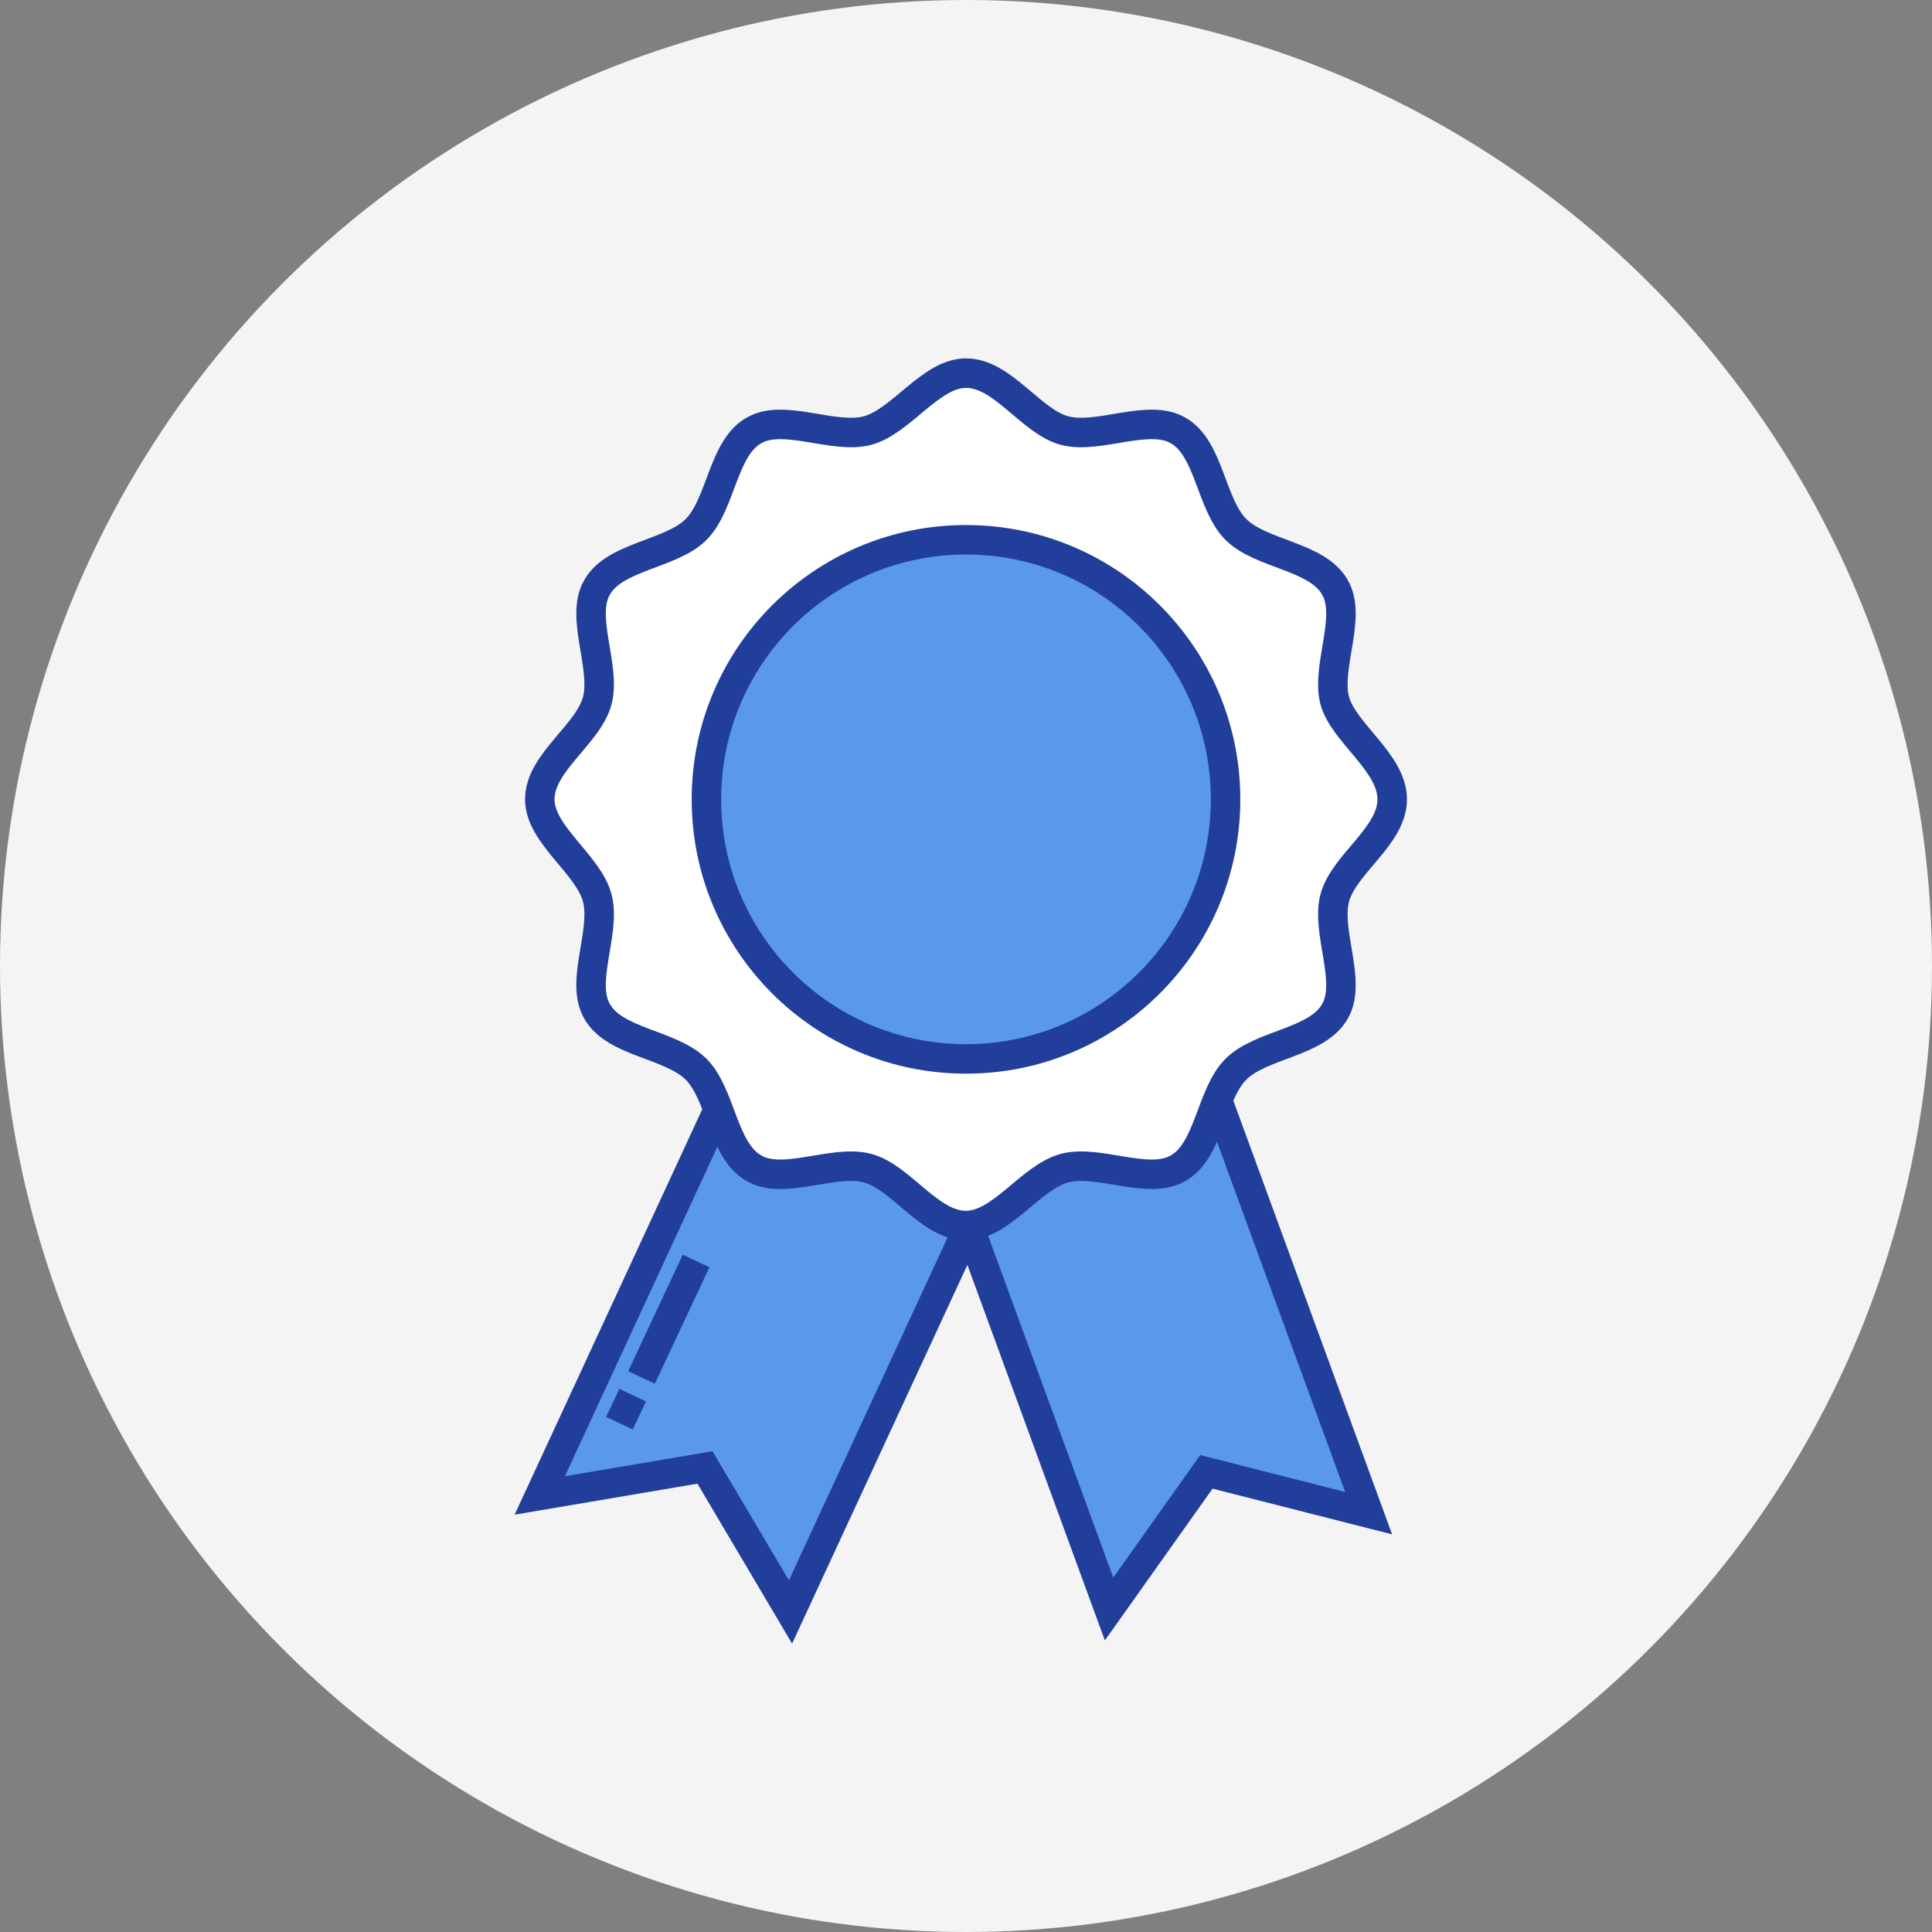
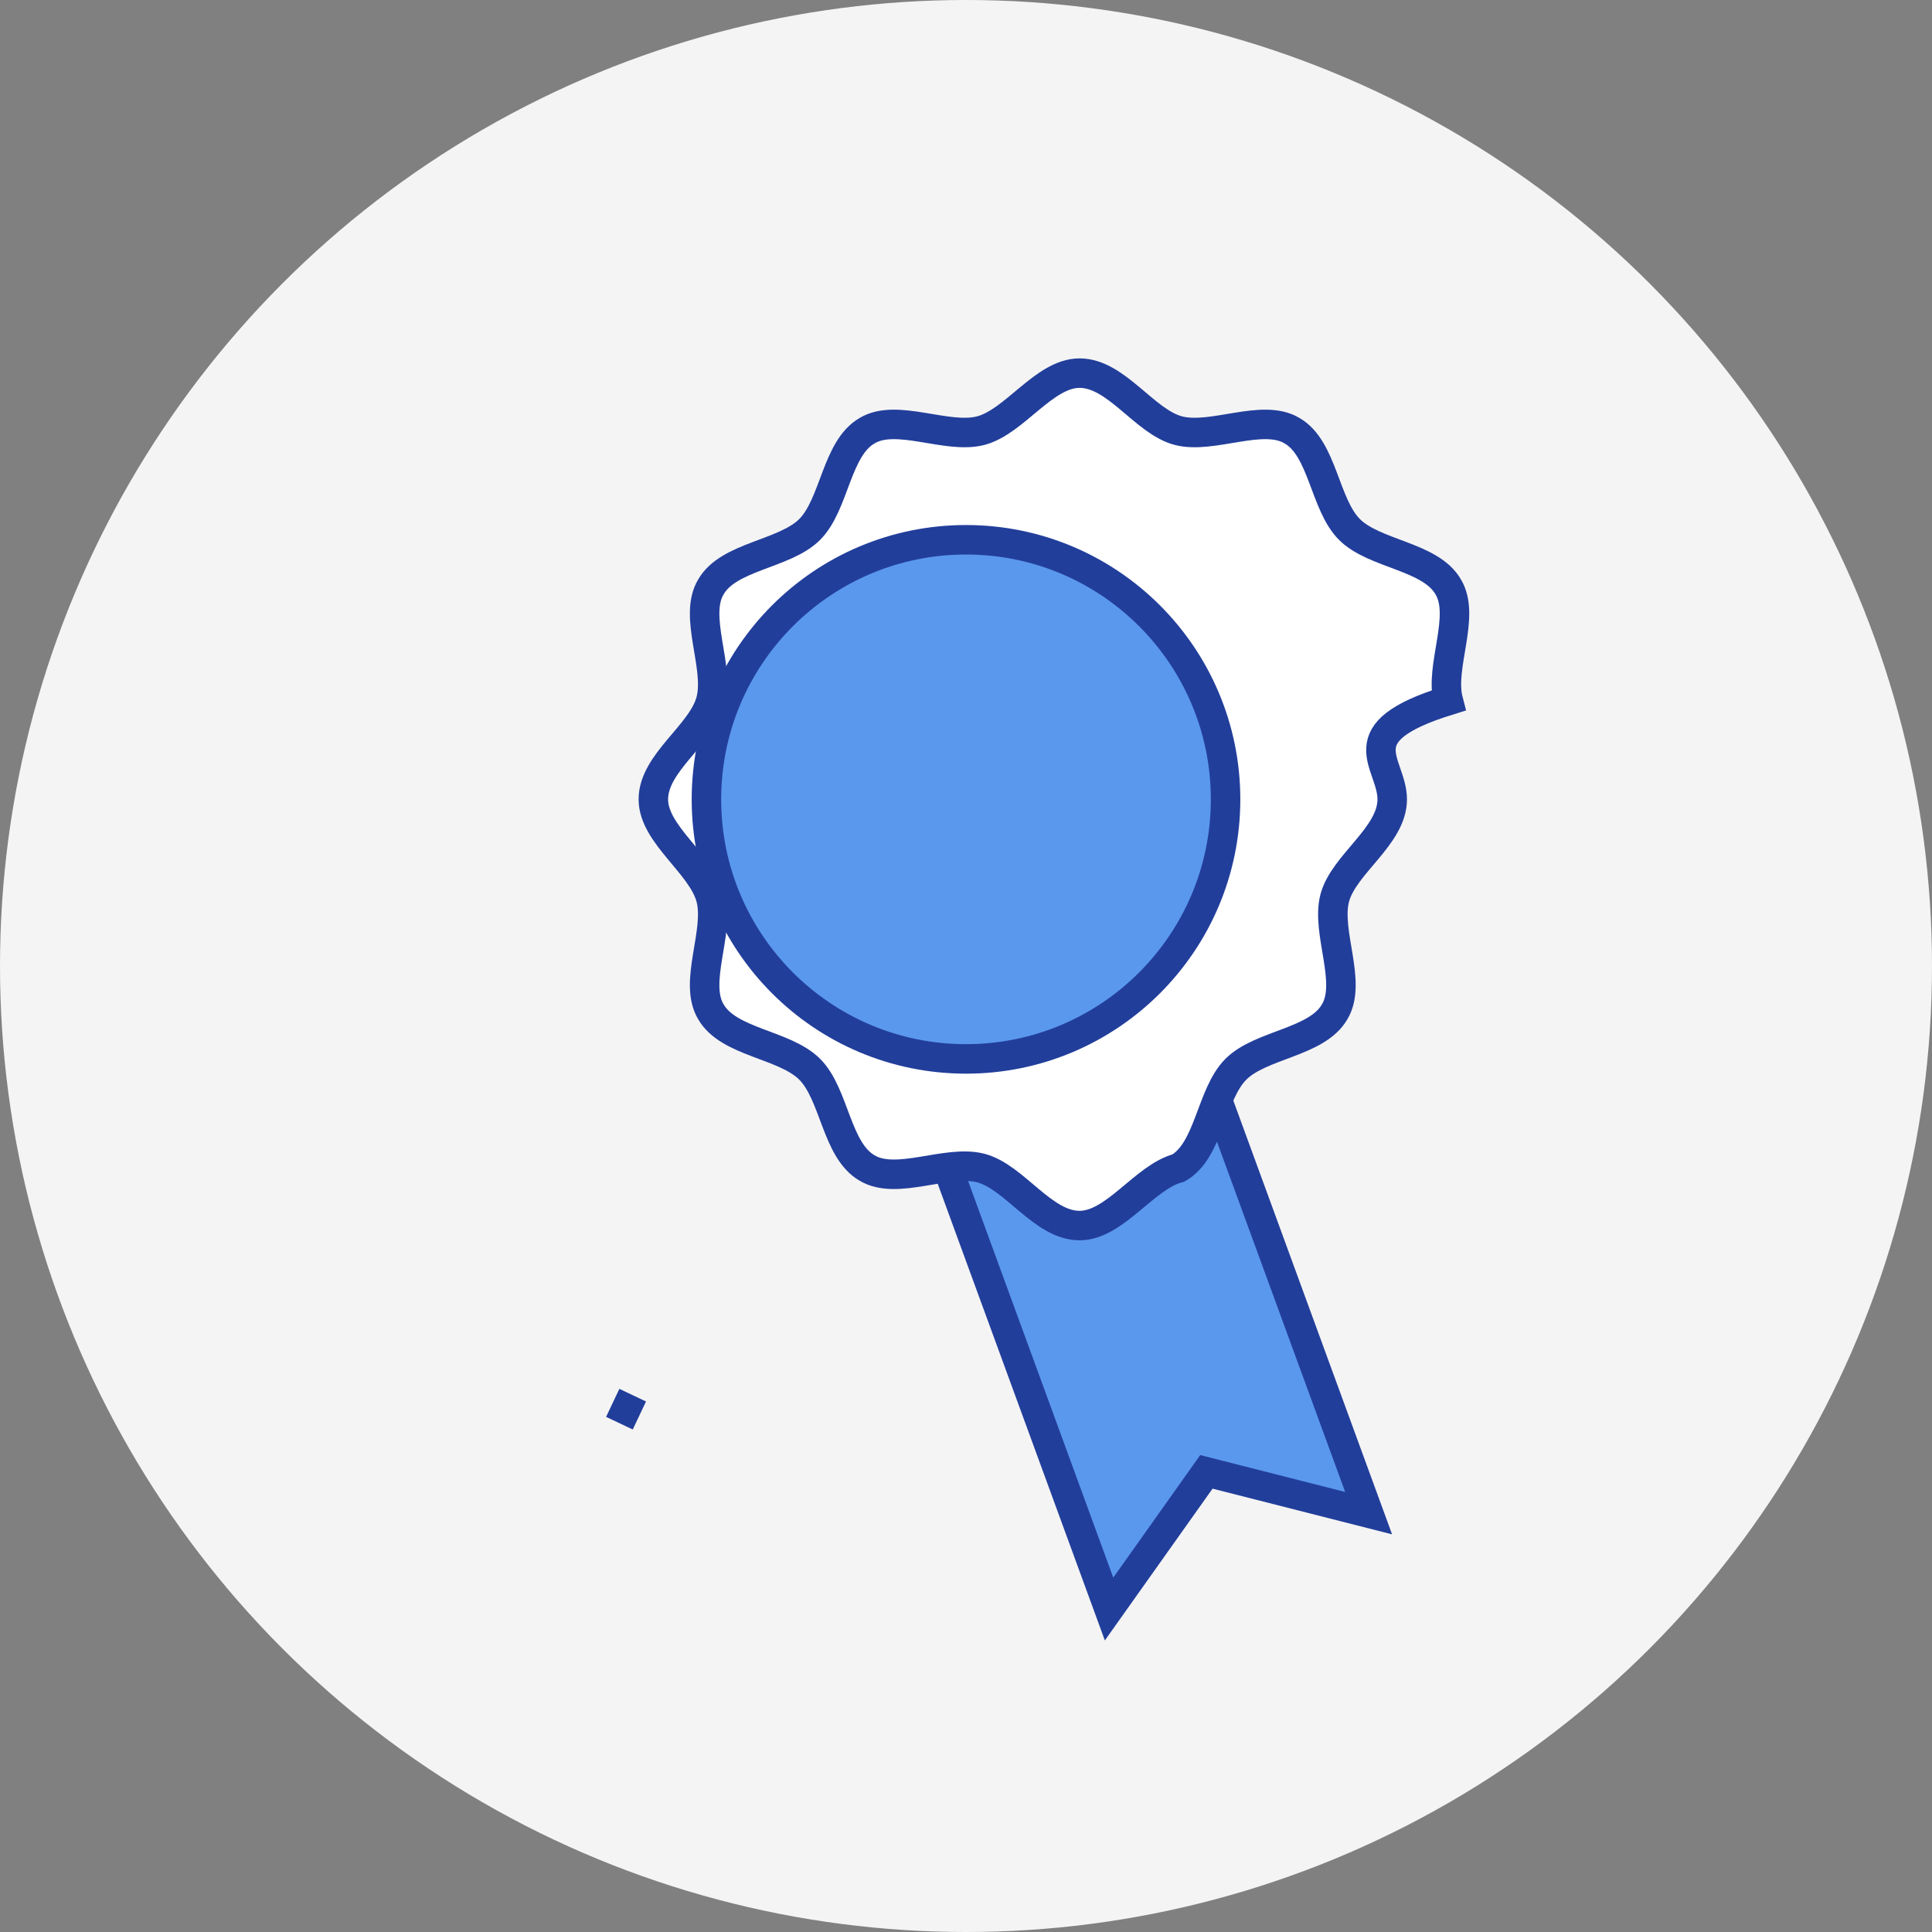
<svg xmlns="http://www.w3.org/2000/svg" version="1.1" id="Layer_2" x="0px" y="0px" width="131px" height="131px" viewBox="0 0 131 131" style="enable-background:new 0 0 131 131;" xml:space="preserve">
  <rect x="0" y="0" width="131" height="131" fill="#808080" stroke="none" />
  <style type="text/css">
	.st0{fill:#F4F4F4;}
	.st1{fill:#5A98EE;stroke:#223E9B;stroke-width:2;stroke-miterlimit:10;}
	.st2{fill:none;stroke:#223E9B;stroke-width:2;stroke-miterlimit:10;}
	.st3{fill:#FFFFFF;stroke:#223E9B;stroke-width:2;stroke-miterlimit:10;}
</style>
  <g>
    <circle id="XMLID_612_" class="st0" cx="65.5" cy="65.5" r="65.5" />
    <g id="XMLID_613_">
      <g id="XMLID_614_">
-         <polygon id="XMLID_615_" class="st1" points="53.6,109.3 47.8,99.5 36.6,101.4 50.3,71.8 67.3,79.7    " />
-         <line id="XMLID_616_" class="st2" x1="43.5" y1="93.4" x2="47.2" y2="85.5" />
        <line id="XMLID_618_" class="st2" x1="42" y1="96.5" x2="42.9" y2="94.6" />
      </g>
      <g id="XMLID_619_">
        <polygon id="XMLID_620_" class="st1" points="92.8,102.6 81.8,99.8 75.2,109.1 64,78.5 81.6,72    " />
      </g>
-       <path id="XMLID_625_" class="st3" d="M94.4,54.2c0,2.5-3.3,4.4-3.9,6.7c-0.6,2.3,1.2,5.7,0,7.7c-1.2,2.1-5,2.2-6.7,3.9    c-1.7,1.7-1.8,5.5-3.9,6.7c-2,1.2-5.4-0.6-7.7,0c-2.3,0.6-4.3,3.9-6.7,3.9c-2.5,0-4.4-3.3-6.7-3.9c-2.3-0.6-5.7,1.2-7.7,0    c-2.1-1.2-2.2-5-3.9-6.7c-1.7-1.7-5.5-1.8-6.7-3.9c-1.2-2,0.6-5.4,0-7.7c-0.6-2.3-3.9-4.3-3.9-6.7c0-2.5,3.3-4.4,3.9-6.7    c0.6-2.3-1.2-5.7,0-7.7c1.2-2.1,5-2.2,6.7-3.9c1.7-1.7,1.8-5.5,3.9-6.7c2-1.2,5.4,0.6,7.7,0c2.3-0.6,4.3-3.9,6.7-3.9    c2.5,0,4.4,3.3,6.7,3.9c2.3,0.6,5.7-1.2,7.7,0c2.1,1.2,2.2,5,3.9,6.7c1.7,1.7,5.5,1.8,6.7,3.9c1.2,2-0.6,5.4,0,7.7    C91.1,49.7,94.4,51.7,94.4,54.2z" />
+       <path id="XMLID_625_" class="st3" d="M94.4,54.2c0,2.5-3.3,4.4-3.9,6.7c-0.6,2.3,1.2,5.7,0,7.7c-1.2,2.1-5,2.2-6.7,3.9    c-1.7,1.7-1.8,5.5-3.9,6.7c-2.3,0.6-4.3,3.9-6.7,3.9c-2.5,0-4.4-3.3-6.7-3.9c-2.3-0.6-5.7,1.2-7.7,0    c-2.1-1.2-2.2-5-3.9-6.7c-1.7-1.7-5.5-1.8-6.7-3.9c-1.2-2,0.6-5.4,0-7.7c-0.6-2.3-3.9-4.3-3.9-6.7c0-2.5,3.3-4.4,3.9-6.7    c0.6-2.3-1.2-5.7,0-7.7c1.2-2.1,5-2.2,6.7-3.9c1.7-1.7,1.8-5.5,3.9-6.7c2-1.2,5.4,0.6,7.7,0c2.3-0.6,4.3-3.9,6.7-3.9    c2.5,0,4.4,3.3,6.7,3.9c2.3,0.6,5.7-1.2,7.7,0c2.1,1.2,2.2,5,3.9,6.7c1.7,1.7,5.5,1.8,6.7,3.9c1.2,2-0.6,5.4,0,7.7    C91.1,49.7,94.4,51.7,94.4,54.2z" />
      <circle id="XMLID_628_" class="st1" cx="65.5" cy="54.2" r="17.6" />
    </g>
  </g>
</svg>